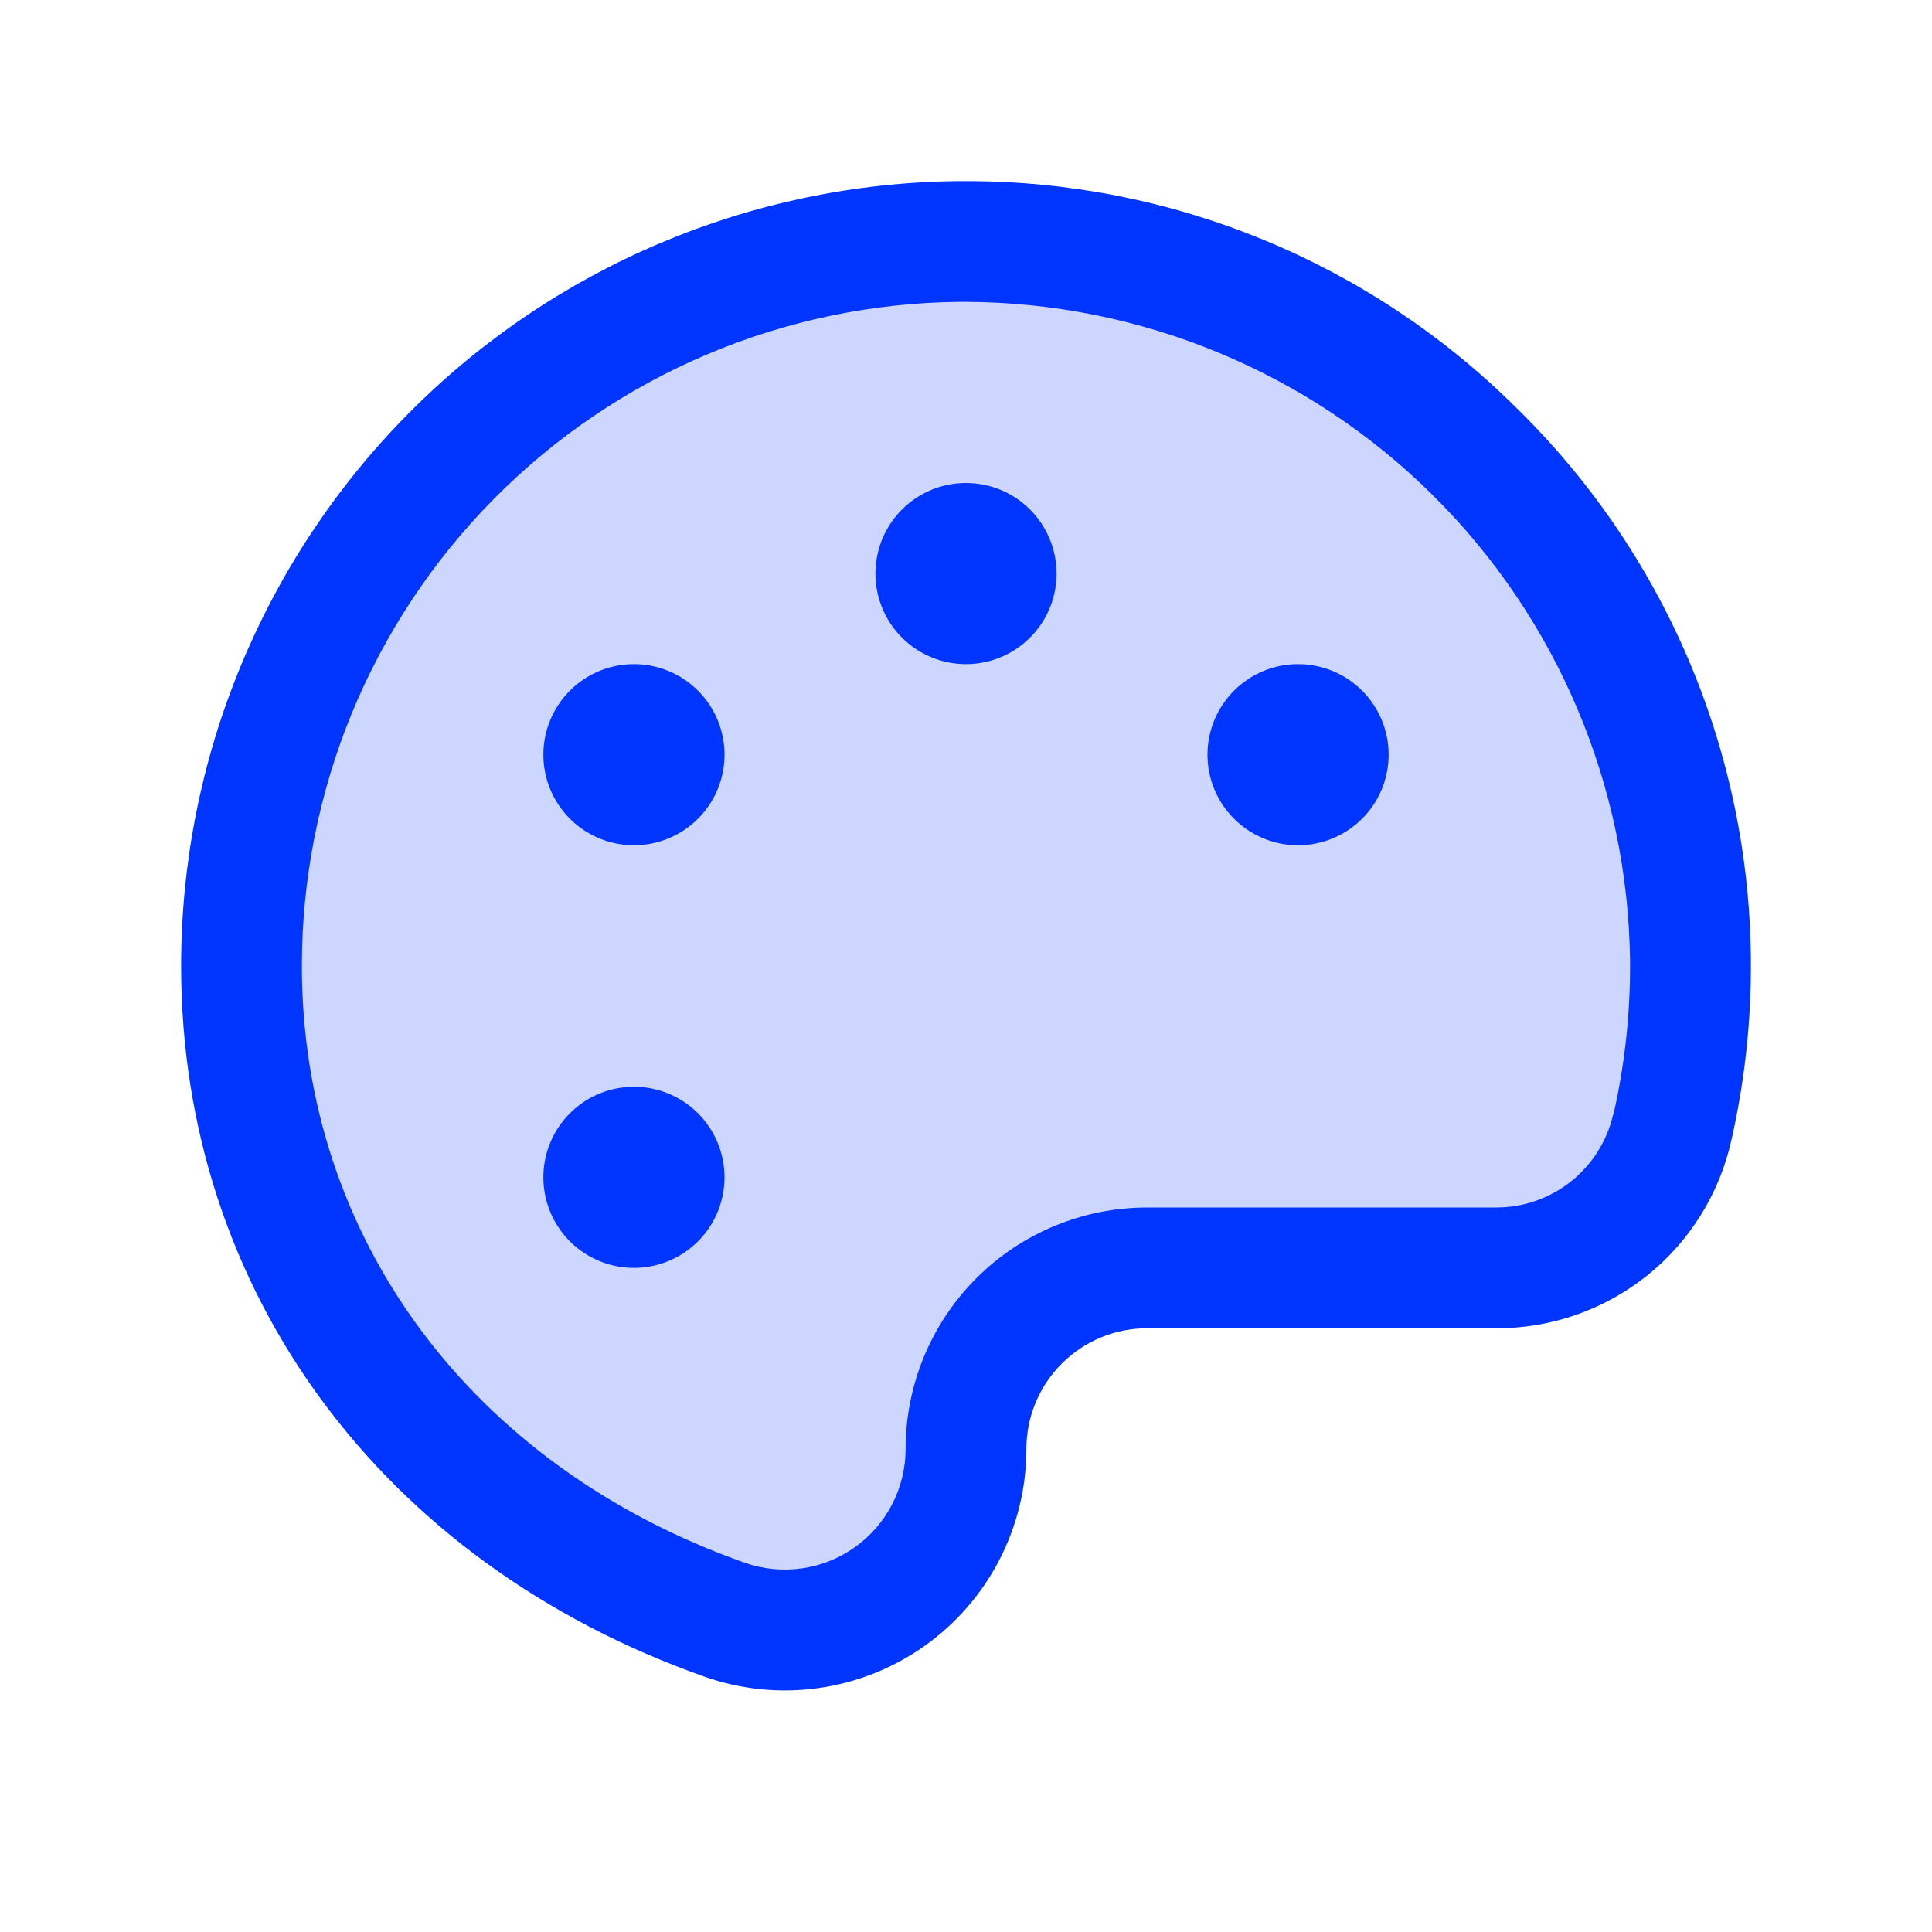
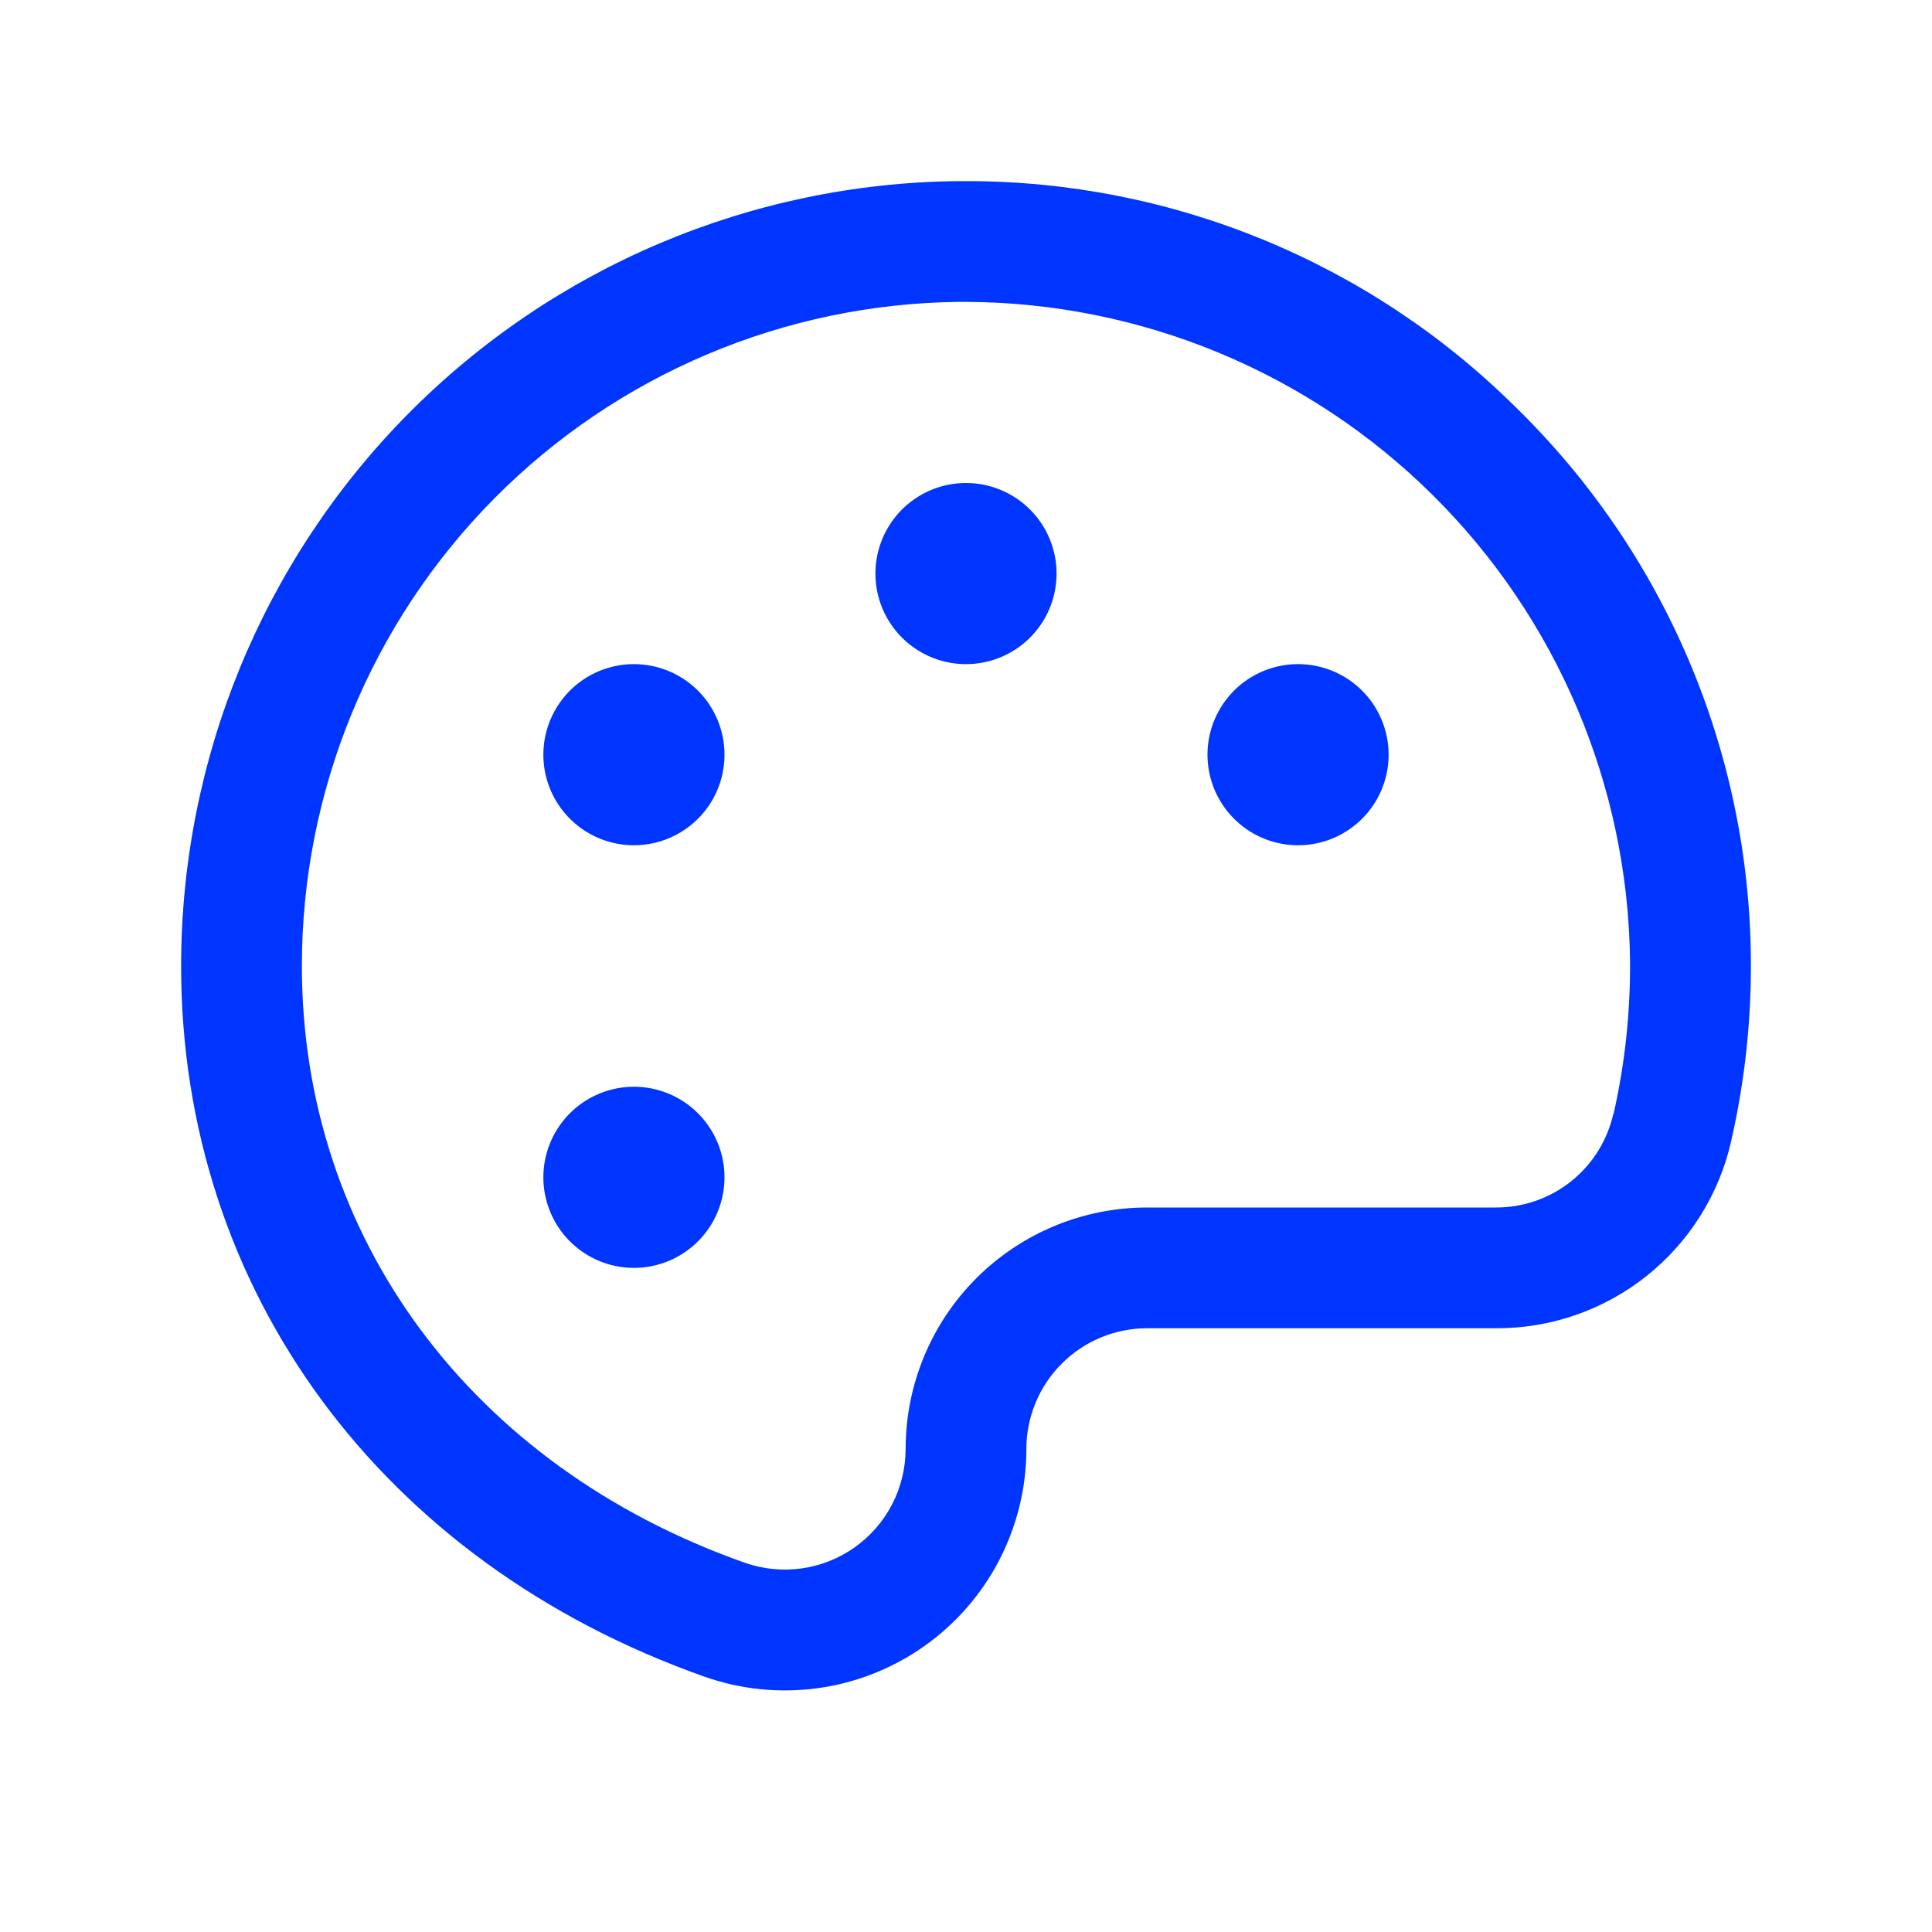
<svg xmlns="http://www.w3.org/2000/svg" width="48" height="48" viewBox="0 0 48 48" fill="none">
-   <path opacity="0.2" d="M42 23.844C42.012 25.243 41.862 26.639 41.552 28.003C41.325 28.997 40.767 29.884 39.97 30.519C39.173 31.154 38.184 31.5 37.164 31.5H28.5C27.306 31.5 26.162 31.974 25.318 32.818C24.474 33.662 24 34.807 24 36C24 36.72 23.826 37.429 23.495 38.068C23.164 38.706 22.684 39.257 22.097 39.672C21.509 40.087 20.83 40.355 20.117 40.454C19.405 40.553 18.678 40.479 18 40.239C11.012 37.77 6 31.839 6 24C6 19.259 7.87 14.708 11.206 11.338C14.541 7.968 19.071 6.049 23.812 6C33.72 5.901 41.916 13.941 42 23.844Z" fill="#0035FF" />
  <path d="M37.644 10.104C34.014 6.509 29.109 4.495 24 4.5H23.799C18.663 4.553 13.754 6.631 10.14 10.282C6.527 13.933 4.5 18.863 4.5 24C4.5 32.062 9.484 38.824 17.505 41.657C18.41 41.976 19.378 42.073 20.328 41.941C21.278 41.809 22.183 41.45 22.966 40.896C23.749 40.342 24.387 39.608 24.828 38.757C25.269 37.904 25.5 36.959 25.5 36C25.5 35.204 25.816 34.441 26.379 33.879C26.941 33.316 27.704 33 28.5 33H37.164C38.525 33.007 39.848 32.547 40.912 31.699C41.976 30.85 42.718 29.663 43.014 28.335C43.35 26.859 43.513 25.349 43.5 23.835C43.481 21.273 42.953 18.74 41.948 16.383C40.943 14.026 39.48 11.892 37.644 10.104ZM40.082 27.675C39.933 28.337 39.562 28.928 39.032 29.351C38.502 29.773 37.843 30.003 37.164 30H28.5C26.909 30 25.383 30.632 24.257 31.757C23.132 32.883 22.5 34.409 22.5 36C22.499 36.479 22.384 36.951 22.163 37.377C21.943 37.802 21.623 38.168 21.232 38.445C20.841 38.722 20.389 38.901 19.915 38.967C19.44 39.033 18.956 38.985 18.504 38.826C11.717 36.431 7.5 30.75 7.5 24C7.5 19.653 9.215 15.482 12.272 12.393C15.33 9.303 19.483 7.545 23.829 7.5H23.998C28.345 7.517 32.511 9.241 35.597 12.302C38.684 15.362 40.444 19.513 40.498 23.859C40.509 25.143 40.372 26.423 40.089 27.675H40.082ZM26.25 14.25C26.25 14.695 26.118 15.13 25.871 15.5C25.624 15.87 25.272 16.158 24.861 16.329C24.45 16.499 23.997 16.544 23.561 16.457C23.125 16.37 22.724 16.156 22.409 15.841C22.094 15.526 21.88 15.125 21.793 14.689C21.706 14.252 21.751 13.8 21.921 13.389C22.092 12.978 22.38 12.626 22.75 12.379C23.12 12.132 23.555 12 24 12C24.597 12 25.169 12.237 25.591 12.659C26.013 13.081 26.25 13.653 26.25 14.25ZM18 18.75C18 19.195 17.868 19.63 17.621 20C17.374 20.37 17.022 20.658 16.611 20.829C16.2 20.999 15.748 21.044 15.311 20.957C14.875 20.87 14.474 20.656 14.159 20.341C13.844 20.026 13.63 19.625 13.543 19.189C13.456 18.753 13.501 18.3 13.671 17.889C13.842 17.478 14.13 17.126 14.5 16.879C14.87 16.632 15.305 16.5 15.75 16.5C16.347 16.5 16.919 16.737 17.341 17.159C17.763 17.581 18 18.153 18 18.75ZM18 29.25C18 29.695 17.868 30.13 17.621 30.5C17.374 30.87 17.022 31.158 16.611 31.329C16.2 31.499 15.748 31.544 15.311 31.457C14.875 31.37 14.474 31.156 14.159 30.841C13.844 30.526 13.63 30.125 13.543 29.689C13.456 29.253 13.501 28.8 13.671 28.389C13.842 27.978 14.13 27.626 14.5 27.379C14.87 27.132 15.305 27 15.75 27C16.347 27 16.919 27.237 17.341 27.659C17.763 28.081 18 28.653 18 29.25ZM34.5 18.75C34.5 19.195 34.368 19.63 34.121 20C33.874 20.37 33.522 20.658 33.111 20.829C32.7 20.999 32.248 21.044 31.811 20.957C31.375 20.87 30.974 20.656 30.659 20.341C30.344 20.026 30.13 19.625 30.043 19.189C29.956 18.753 30.001 18.3 30.171 17.889C30.342 17.478 30.63 17.126 31 16.879C31.37 16.632 31.805 16.5 32.25 16.5C32.847 16.5 33.419 16.737 33.841 17.159C34.263 17.581 34.5 18.153 34.5 18.75Z" fill="#0035FF" />
</svg>